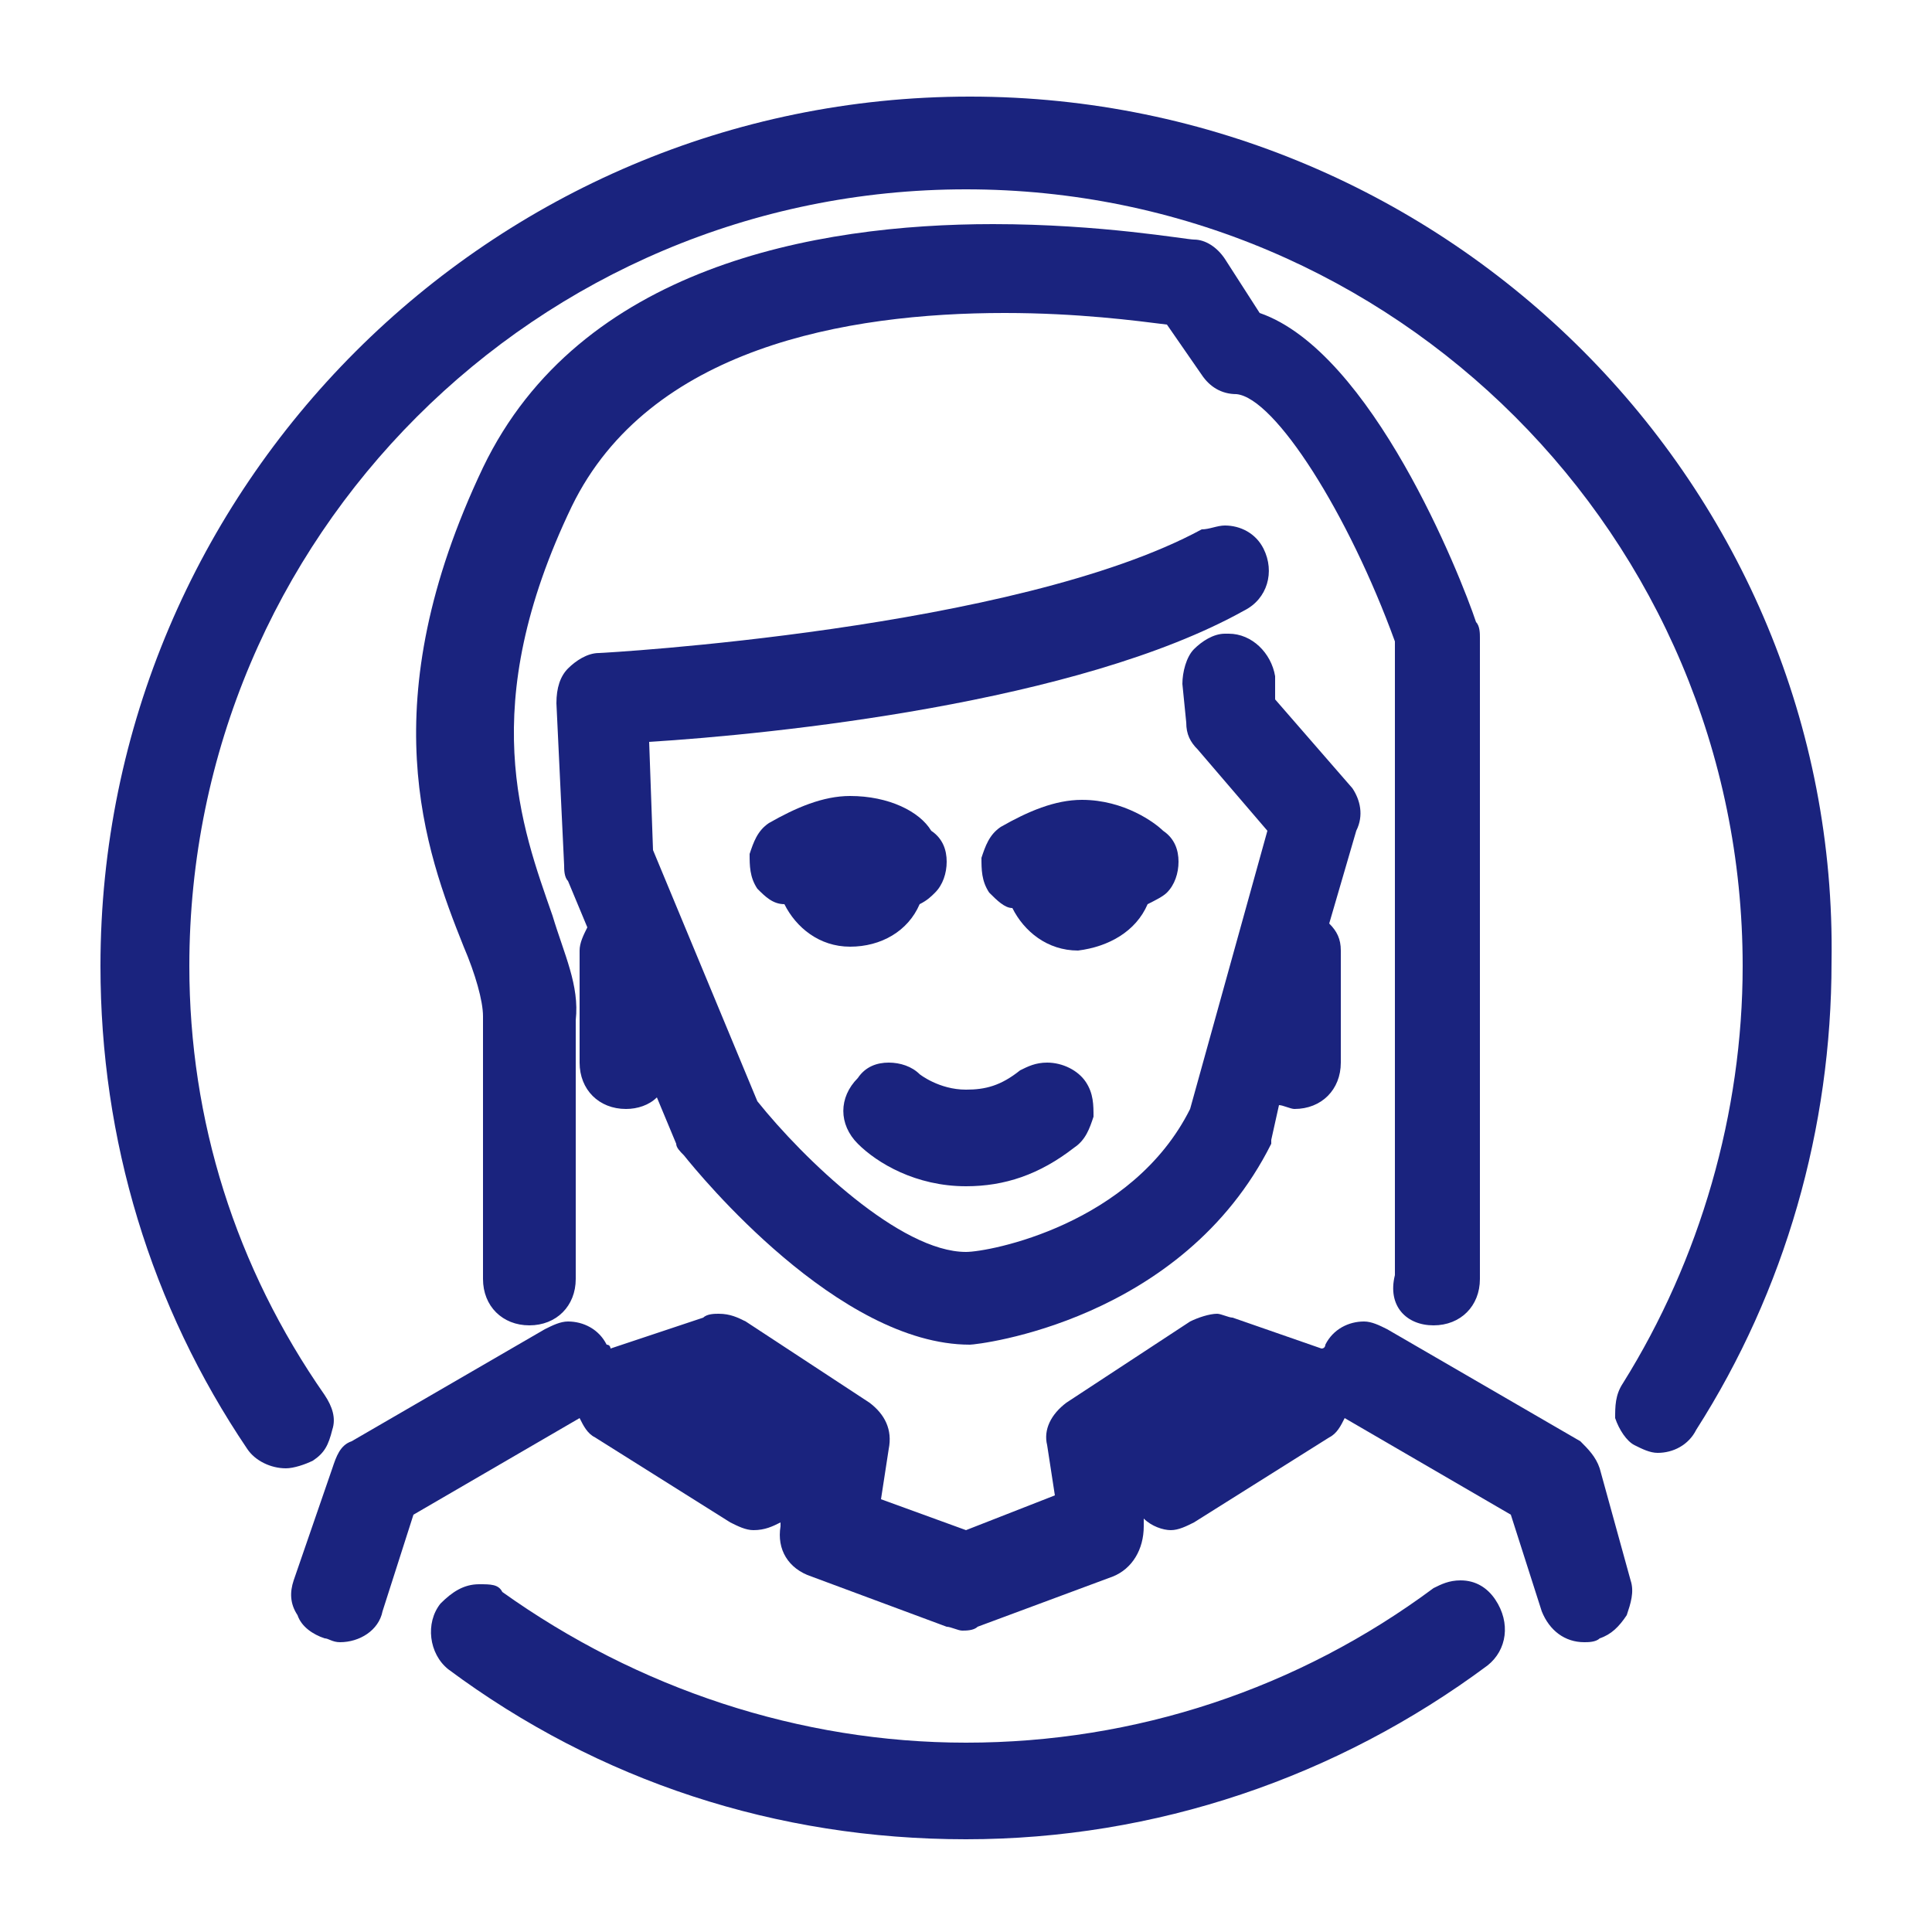
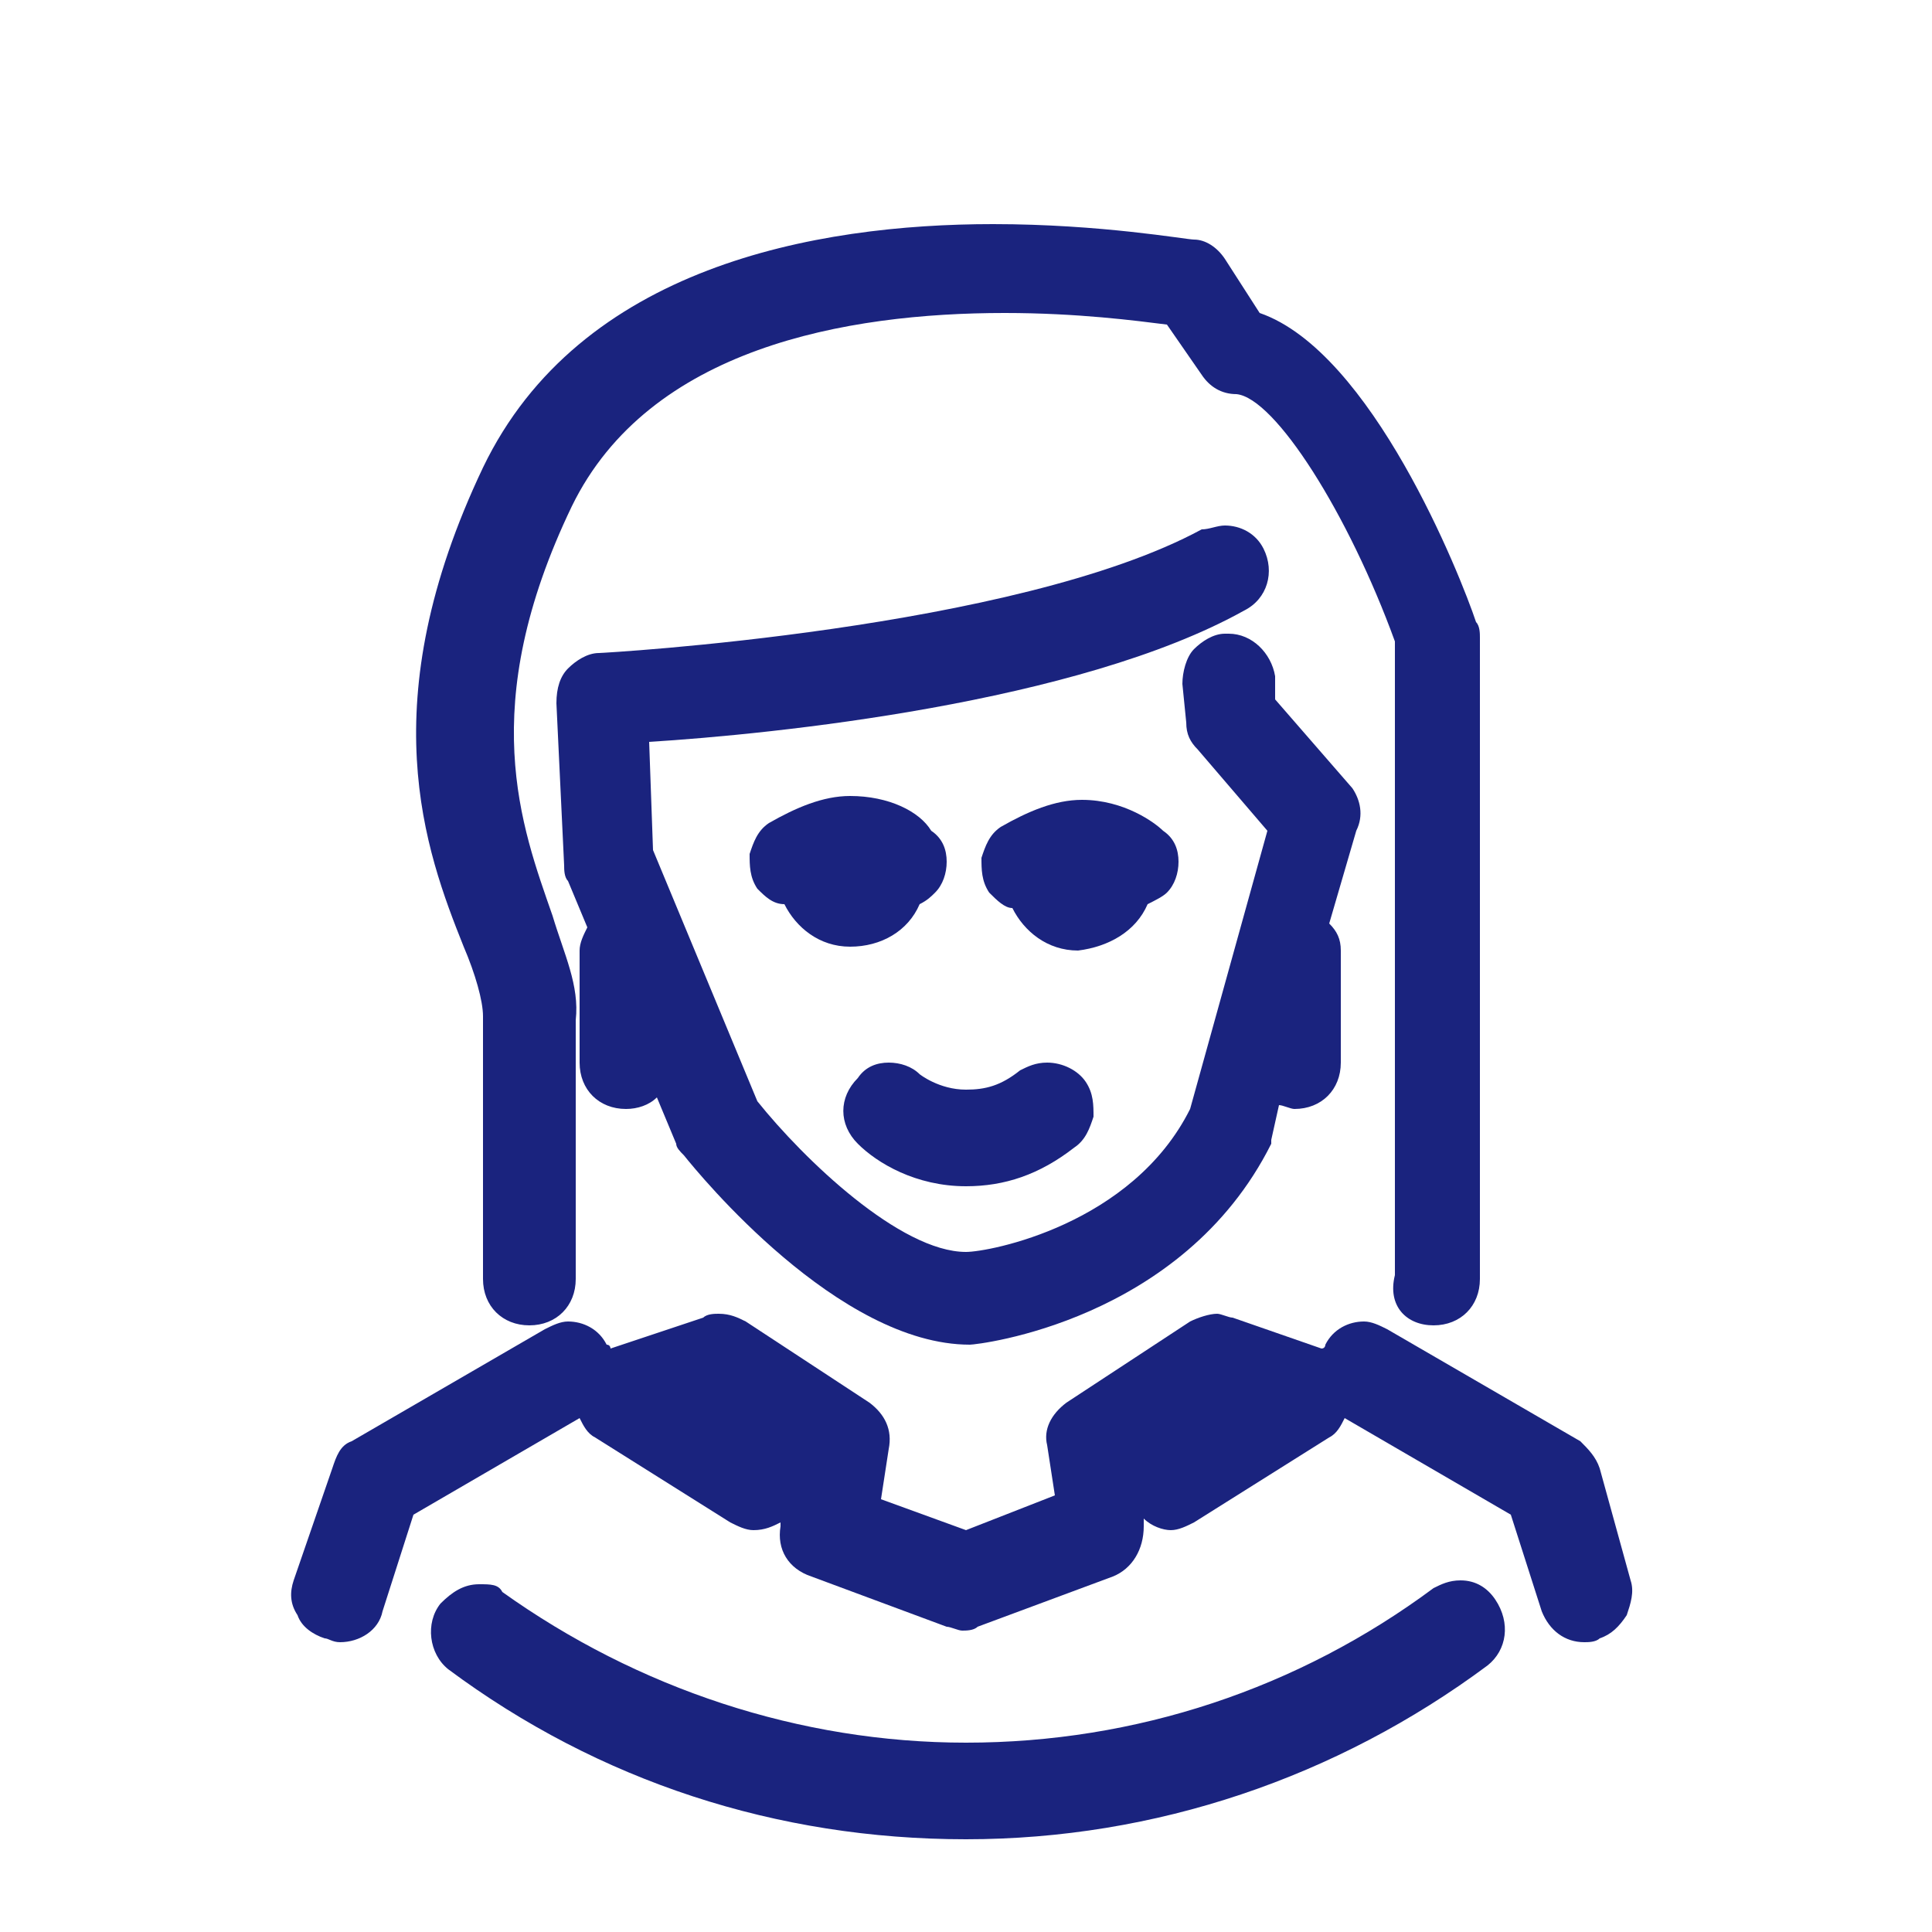
<svg xmlns="http://www.w3.org/2000/svg" version="1.1" id="Vrstva_1" x="0px" y="0px" viewBox="0 0 50 50" enable-background="new 0 0 50 50" xml:space="preserve">
  <g>
    <path fill="#1A237E" d="M41.4,38c-0.1-0.3-0.3-0.5-0.5-0.7l-5-2.9c-0.2-0.1-0.4-0.2-0.6-0.2c-0.4,0-0.8,0.2-1,0.6   c0,0,0,0.1-0.1,0.1l-2.3-0.8c-0.1,0-0.3-0.1-0.4-0.1c-0.2,0-0.5,0.1-0.7,0.2l-3.2,2.1c-0.4,0.3-0.6,0.7-0.5,1.1l0.2,1.3L25,39.6   l-2.2-0.8l0.2-1.3c0.1-0.5-0.1-0.9-0.5-1.2l-3.2-2.1c-0.2-0.1-0.4-0.2-0.7-0.2c-0.1,0-0.3,0-0.4,0.1l-2.4,0.8c0,0,0-0.1-0.1-0.1   c-0.2-0.4-0.6-0.6-1-0.6c-0.2,0-0.4,0.1-0.6,0.2l-5,2.9c-0.3,0.1-0.4,0.4-0.5,0.7l-1,2.9c-0.1,0.3-0.1,0.6,0.1,0.9   c0.1,0.3,0.4,0.5,0.7,0.6c0.1,0,0.2,0.1,0.4,0.1c0.5,0,1-0.3,1.1-0.8l0.8-2.5l4.3-2.5c0.1,0.2,0.2,0.4,0.4,0.5l3.5,2.2   c0.2,0.1,0.4,0.2,0.6,0.2c0.3,0,0.5-0.1,0.7-0.2l0,0.1c-0.1,0.6,0.2,1.1,0.8,1.3l3.5,1.3c0.1,0,0.3,0.1,0.4,0.1   c0.1,0,0.3,0,0.4-0.1l3.5-1.3c0.5-0.2,0.8-0.7,0.8-1.3l0-0.2c0.2,0.2,0.5,0.3,0.7,0.3c0.2,0,0.4-0.1,0.6-0.2l3.5-2.2   c0.2-0.1,0.3-0.3,0.4-0.5l4.3,2.5l0.8,2.5c0.2,0.5,0.6,0.8,1.1,0.8c0.1,0,0.3,0,0.4-0.1c0.3-0.1,0.5-0.3,0.7-0.6   c0.1-0.3,0.2-0.6,0.1-0.9L41.4,38z" />
    <path fill="#1A237E" d="M37.1,34.3c0.7,0,1.2-0.5,1.2-1.2V16.5c0-0.1,0-0.3-0.1-0.4c-0.4-1.2-2.7-7-5.6-8l-0.9-1.4   c-0.2-0.3-0.5-0.5-0.8-0.5c-0.2,0-2.4-0.4-5.2-0.4c-4.6,0-10.7,1.1-13.2,6.3C9.6,18.2,11,22,12,24.5c0.3,0.7,0.5,1.4,0.5,1.8l0,0   v6.8c0,0.7,0.5,1.2,1.2,1.2c0.7,0,1.2-0.5,1.2-1.2l0-6.7c0.1-0.9-0.3-1.7-0.6-2.7c-0.8-2.3-2-5.4,0.5-10.6c2-4.1,7.1-5,11.2-5   c1.9,0,3.4,0.2,4.2,0.3l0.9,1.3c0.2,0.3,0.5,0.5,0.9,0.5c1,0.1,2.9,3.1,4.1,6.4v16.4C35.9,33.8,36.4,34.3,37.1,34.3z" />
    <path fill="#1A237E" d="M35,20.4l-2-2.3L33,17.5c-0.1-0.6-0.6-1.1-1.2-1.1c0,0-0.1,0-0.1,0c-0.3,0-0.6,0.2-0.8,0.4   c-0.2,0.2-0.3,0.6-0.3,0.9l0.1,1c0,0.3,0.1,0.5,0.3,0.7l1.8,2.1l-2,7.2c-1.5,3-5.2,3.7-5.8,3.7c-1.7,0-4.2-2.4-5.4-3.9L16.9,22   l-0.1-2.8c3.2-0.2,11.1-1,15.4-3.4c0.6-0.3,0.8-1,0.5-1.6c-0.2-0.4-0.6-0.6-1-0.6c-0.2,0-0.4,0.1-0.6,0.1   c-4.8,2.6-15.5,3.2-15.6,3.2c-0.3,0-0.6,0.2-0.8,0.4c-0.2,0.2-0.3,0.5-0.3,0.9l0.2,4.2c0,0.1,0,0.3,0.1,0.4l0.5,1.2   c-0.1,0.2-0.2,0.4-0.2,0.6v2.9c0,0.7,0.5,1.2,1.2,1.2c0.3,0,0.6-0.1,0.8-0.3l0.5,1.2c0,0.1,0.1,0.2,0.2,0.3c0.4,0.5,4,4.9,7.4,4.9   h0l0,0c0.2,0,5.5-0.6,7.8-5.2l0-0.1l0.2-0.9c0.1,0,0.3,0.1,0.4,0.1c0.7,0,1.2-0.5,1.2-1.2v-2.9c0-0.3-0.1-0.5-0.3-0.7l0.7-2.4   C35.3,21.1,35.2,20.7,35,20.4z" />
    <path fill="#1A237E" d="M25,30.7c1,0,1.9-0.3,2.8-1c0.3-0.2,0.4-0.5,0.5-0.8c0-0.3,0-0.6-0.2-0.9c-0.2-0.3-0.6-0.5-1-0.5   c-0.3,0-0.5,0.1-0.7,0.2c-0.5,0.4-0.9,0.5-1.4,0.5c-0.7,0-1.2-0.4-1.2-0.4c-0.2-0.2-0.5-0.3-0.8-0.3c-0.3,0-0.6,0.1-0.8,0.4   c-0.5,0.5-0.5,1.2,0,1.7C22.7,30.1,23.7,30.7,25,30.7z" />
    <path fill="#1A237E" d="M23.8,23.4c0.2-0.1,0.3-0.2,0.4-0.3c0.2-0.2,0.3-0.5,0.3-0.8c0-0.3-0.1-0.6-0.4-0.8   C23.8,21,23,20.6,22,20.6c-0.7,0-1.4,0.3-2.1,0.7c-0.3,0.2-0.4,0.5-0.5,0.8c0,0.3,0,0.6,0.2,0.9c0.2,0.2,0.4,0.4,0.7,0.4   c0.3,0.6,0.9,1.1,1.7,1.1C22.8,24.5,23.5,24.1,23.8,23.4z" />
    <path fill="#1A237E" d="M29.7,23.4c0.2-0.1,0.4-0.2,0.5-0.3c0.2-0.2,0.3-0.5,0.3-0.8c0-0.3-0.1-0.6-0.4-0.8c-0.2-0.2-1-0.8-2.1-0.8   c-0.7,0-1.4,0.3-2.1,0.7c-0.3,0.2-0.4,0.5-0.5,0.8c0,0.3,0,0.6,0.2,0.9c0.2,0.2,0.4,0.4,0.6,0.4c0.3,0.6,0.9,1.1,1.7,1.1   C28.7,24.5,29.4,24.1,29.7,23.4z" />
-     <path fill="#1A237E" d="M25.1,2.5C12.7,2.5,2.6,12.6,2.6,25c0,4.5,1.3,8.8,3.8,12.5c0.2,0.3,0.6,0.5,1,0.5c0.2,0,0.5-0.1,0.7-0.2   c0.3-0.2,0.4-0.4,0.5-0.8c0.1-0.3,0-0.6-0.2-0.9C6.1,32.8,4.9,29,4.9,25c0-11.1,9-20.1,20.1-20.1c11.1,0,20.1,9,20.1,20.1   c0,3.8-1.1,7.6-3.1,10.8c-0.2,0.3-0.2,0.6-0.2,0.9c0.1,0.3,0.3,0.6,0.5,0.7c0.2,0.1,0.4,0.2,0.6,0.2c0.4,0,0.8-0.2,1-0.6   c2.3-3.6,3.5-7.8,3.5-12.1C47.6,12.6,37.5,2.5,25.1,2.5z" />
    <path fill="#1A237E" d="M37.8,40.9c-0.3,0-0.5,0.1-0.7,0.2c-3.5,2.6-7.7,4-12.1,4c-4.3,0-8.5-1.4-12-3.9C12.9,41,12.7,41,12.4,41   c-0.4,0-0.7,0.2-1,0.5c-0.4,0.5-0.3,1.3,0.2,1.7c3.9,2.9,8.5,4.4,13.4,4.4c4.9,0,9.6-1.6,13.5-4.5c0.5-0.4,0.6-1.1,0.2-1.7   C38.5,41.1,38.2,40.9,37.8,40.9z" />
  </g>
</svg>